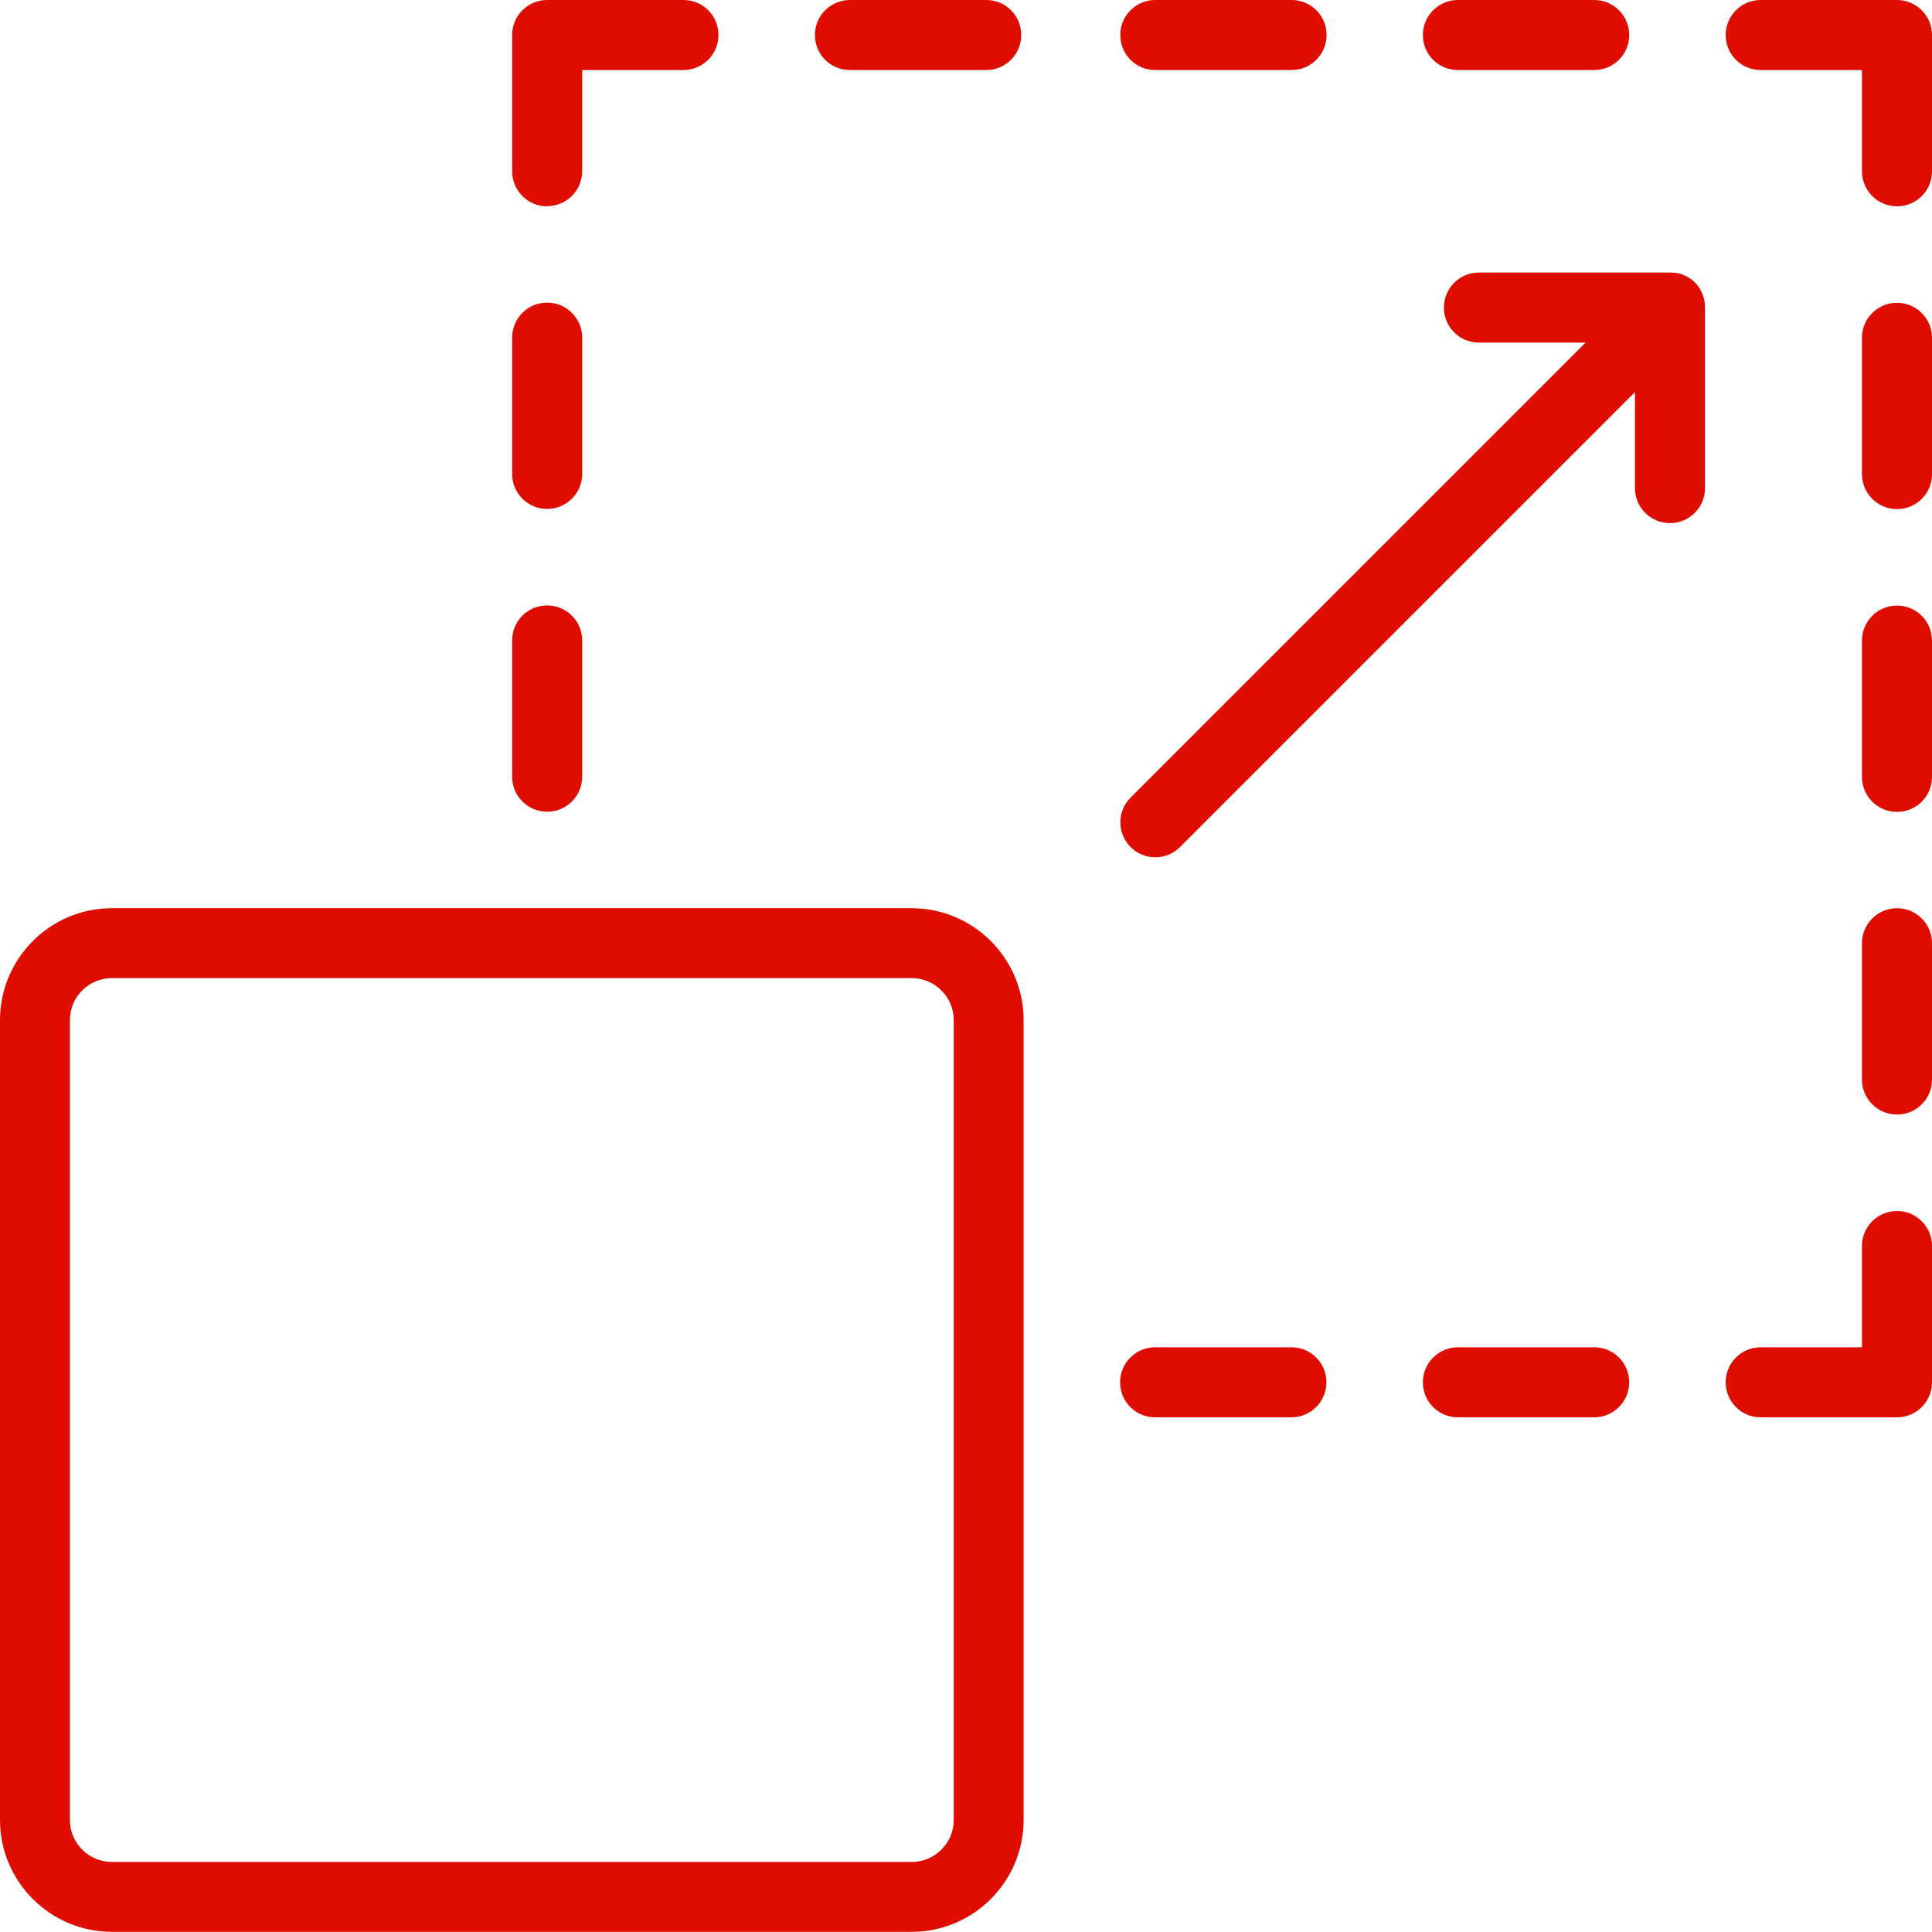
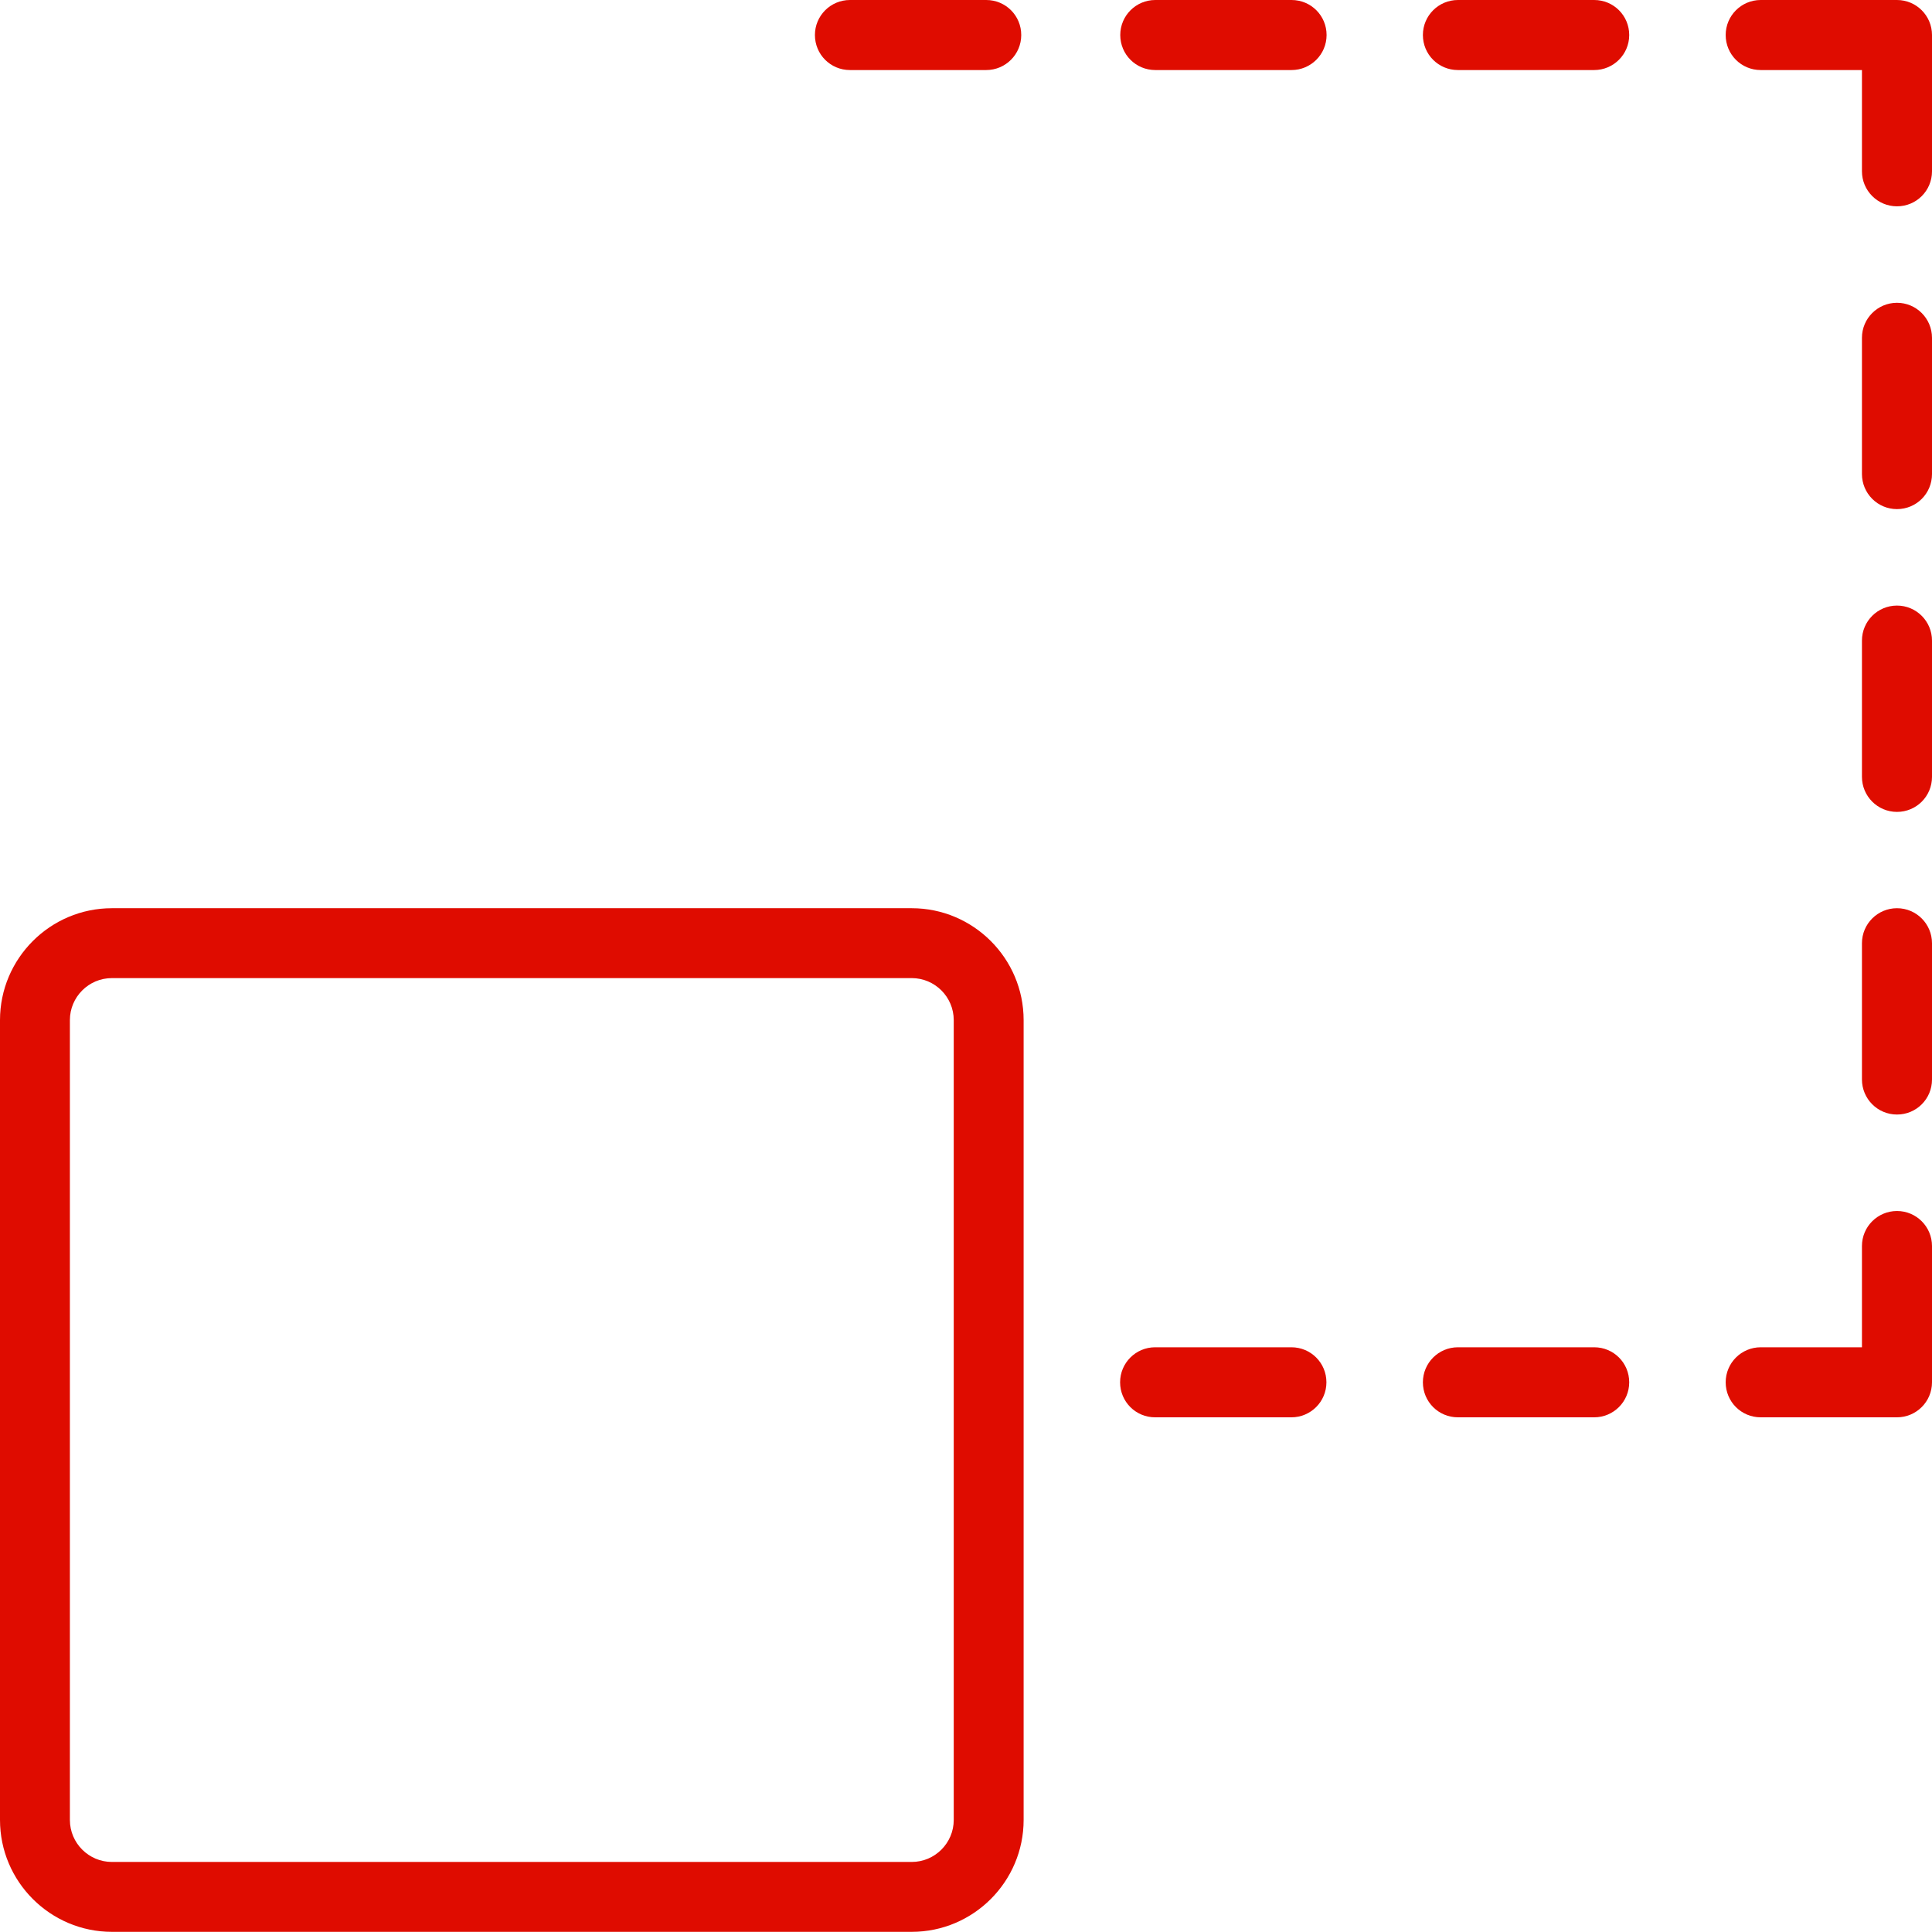
<svg xmlns="http://www.w3.org/2000/svg" id="Layer_2" viewBox="0 0 121.36 121.36">
  <defs>
    <style>.cls-1{fill:#df0c00;}</style>
  </defs>
  <g id="Layer_1-2">
    <g>
      <path class="cls-1" d="M57.27,57.05H7.03c-3.88,0-7.03,3.16-7.03,7.03v50.24c0,3.88,3.16,7.03,7.03,7.03H57.27c3.88,0,7.03-3.16,7.03-7.03v-50.24c0-3.88-3.16-7.03-7.03-7.03Zm2.64,57.27c0,1.45-1.18,2.64-2.64,2.64H7.03c-1.45,0-2.64-1.18-2.64-2.64v-50.24c0-1.45,1.18-2.64,2.64-2.64H57.27c1.45,0,2.64,1.18,2.64,2.64v50.24Z" />
-       <path class="cls-1" d="M34.37,50.99c1.21,0,2.2-.98,2.2-2.2v-8.56c0-1.21-.98-2.2-2.2-2.2s-2.2,.98-2.2,2.2v8.56c0,1.21,.98,2.2,2.2,2.2Z" />
-       <path class="cls-1" d="M34.37,31.97c1.21,0,2.2-.98,2.2-2.2v-8.56c0-1.21-.98-2.2-2.2-2.2s-2.2,.98-2.2,2.2v8.56c0,1.21,.98,2.2,2.2,2.2Z" />
      <path class="cls-1" d="M119.16,38.04c-1.21,0-2.2,.98-2.2,2.2v8.56c0,1.21,.98,2.2,2.2,2.2s2.2-.98,2.2-2.2v-8.56c0-1.21-.98-2.2-2.2-2.2Z" />
      <path class="cls-1" d="M119.16,57.05c-1.21,0-2.2,.98-2.2,2.2v8.56c0,1.21,.98,2.2,2.2,2.2s2.2-.98,2.2-2.2v-8.56c0-1.21-.98-2.2-2.2-2.2Z" />
      <path class="cls-1" d="M119.16,76.07c-1.21,0-2.2,.98-2.2,2.2v6.36h-6.36c-1.21,0-2.2,.98-2.2,2.2s.98,2.2,2.2,2.2h8.56c1.21,0,2.2-.98,2.2-2.2v-8.56c0-1.21-.98-2.2-2.2-2.2Z" />
      <path class="cls-1" d="M119.16,19.02c-1.21,0-2.2,.98-2.2,2.2v8.56c0,1.21,.98,2.2,2.2,2.2s2.2-.98,2.2-2.2v-8.56c0-1.21-.98-2.2-2.2-2.2Z" />
-       <path class="cls-1" d="M34.37,12.95c1.21,0,2.2-.98,2.2-2.2V4.4h6.36c1.21,0,2.2-.98,2.2-2.2s-.98-2.2-2.2-2.2h-8.56c-1.21,0-2.2,.98-2.2,2.2V10.76c0,1.21,.98,2.2,2.2,2.2Z" />
      <path class="cls-1" d="M119.16,0h-8.56c-1.21,0-2.2,.98-2.2,2.2s.98,2.2,2.2,2.2h6.36v6.36c0,1.21,.98,2.2,2.2,2.2s2.2-.98,2.2-2.2V2.2c0-1.21-.98-2.2-2.2-2.2Z" />
      <path class="cls-1" d="M53.39,4.4h8.56c1.21,0,2.2-.98,2.2-2.2s-.98-2.2-2.2-2.2h-8.56c-1.21,0-2.2,.98-2.2,2.2s.98,2.2,2.2,2.2Z" />
      <path class="cls-1" d="M72.57,4.4h8.56c1.21,0,2.2-.98,2.2-2.2s-.98-2.2-2.2-2.2h-8.56c-1.21,0-2.2,.98-2.2,2.2s.98,2.2,2.2,2.2Z" />
      <path class="cls-1" d="M91.58,4.4h8.56c1.21,0,2.2-.98,2.2-2.2s-.98-2.2-2.2-2.2h-8.56c-1.21,0-2.2,.98-2.2,2.2s.98,2.2,2.2,2.2Z" />
      <path class="cls-1" d="M81.12,84.63h-8.56c-1.21,0-2.2,.98-2.2,2.2s.98,2.2,2.2,2.2h8.56c1.21,0,2.2-.98,2.2-2.2s-.98-2.2-2.2-2.2Z" />
      <path class="cls-1" d="M100.14,84.63h-8.56c-1.21,0-2.2,.98-2.2,2.2s.98,2.2,2.2,2.2h8.56c1.21,0,2.2-.98,2.2-2.2s-.98-2.2-2.2-2.2Z" />
-       <path class="cls-1" d="M107.08,19.06s0-.03,0-.04c0-.05-.01-.1-.02-.15,0-.02,0-.05-.02-.07,0-.04-.02-.08-.03-.12,0-.02-.01-.05-.02-.07-.02-.06-.04-.11-.06-.17,0,0,0,0,0,0,0-.02-.02-.04-.03-.06-.02-.04-.03-.07-.05-.11-.01-.02-.02-.04-.04-.07-.02-.04-.04-.07-.06-.11-.01-.02-.02-.04-.04-.05-.04-.05-.07-.1-.11-.15,0,0,0,0,0,0-.04-.05-.08-.1-.13-.14-.01-.01-.03-.03-.04-.04-.03-.03-.07-.06-.1-.09-.02-.01-.03-.03-.05-.04-.04-.03-.08-.06-.12-.09-.01,0-.02-.02-.03-.02-.05-.03-.1-.06-.16-.09-.02-.01-.04-.02-.06-.03-.03-.02-.07-.04-.11-.05-.02-.01-.05-.02-.07-.03-.04-.02-.08-.03-.12-.05-.02,0-.04-.01-.06-.02-.06-.02-.12-.03-.17-.04-.02,0-.04,0-.07-.01-.04,0-.09-.02-.14-.02-.02,0-.04,0-.06,0-.07,0-.13-.01-.2-.01h-12.01c-1.21,0-2.2,.98-2.2,2.2s.98,2.2,2.2,2.2h6.7l-28.58,28.58c-.86,.86-.86,2.25,0,3.11,.43,.43,.99,.64,1.55,.64s1.13-.21,1.55-.64l28.58-28.58v6.03c0,1.21,.98,2.2,2.2,2.2s2.2-.98,2.2-2.2v-11.34s0-.01,0-.02c0-.07,0-.13-.01-.2Z" />
    </g>
  </g>
</svg>